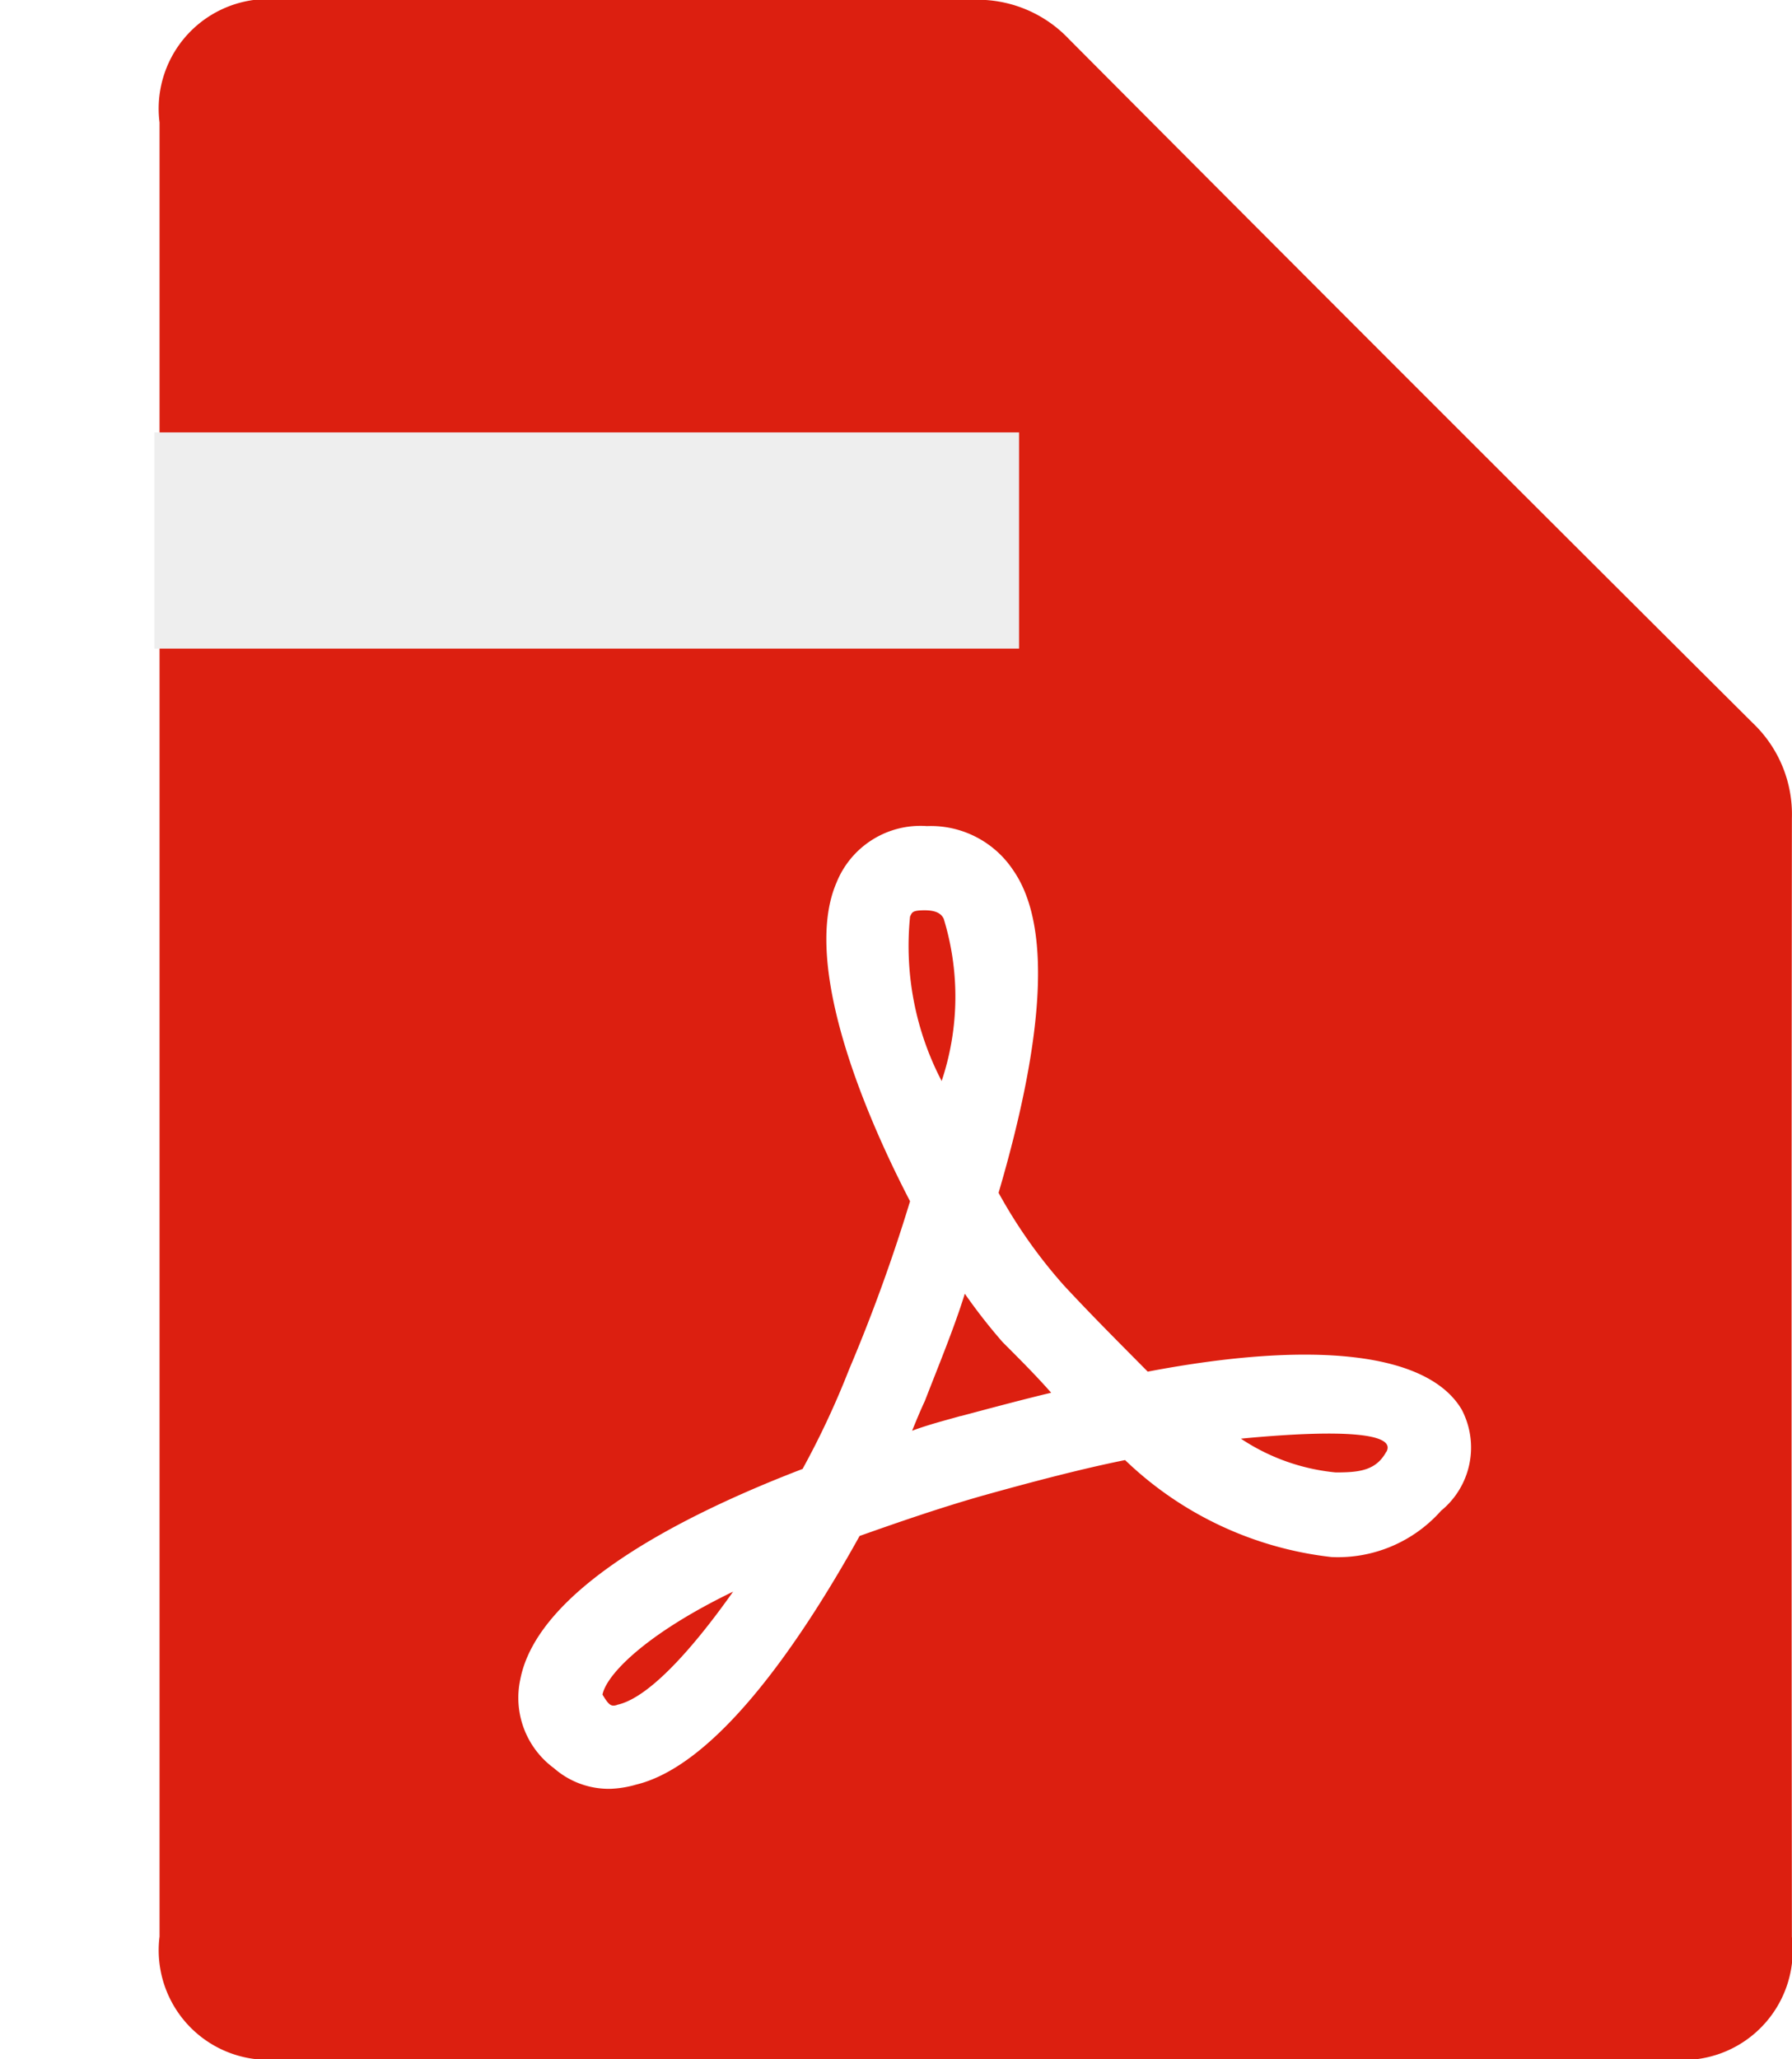
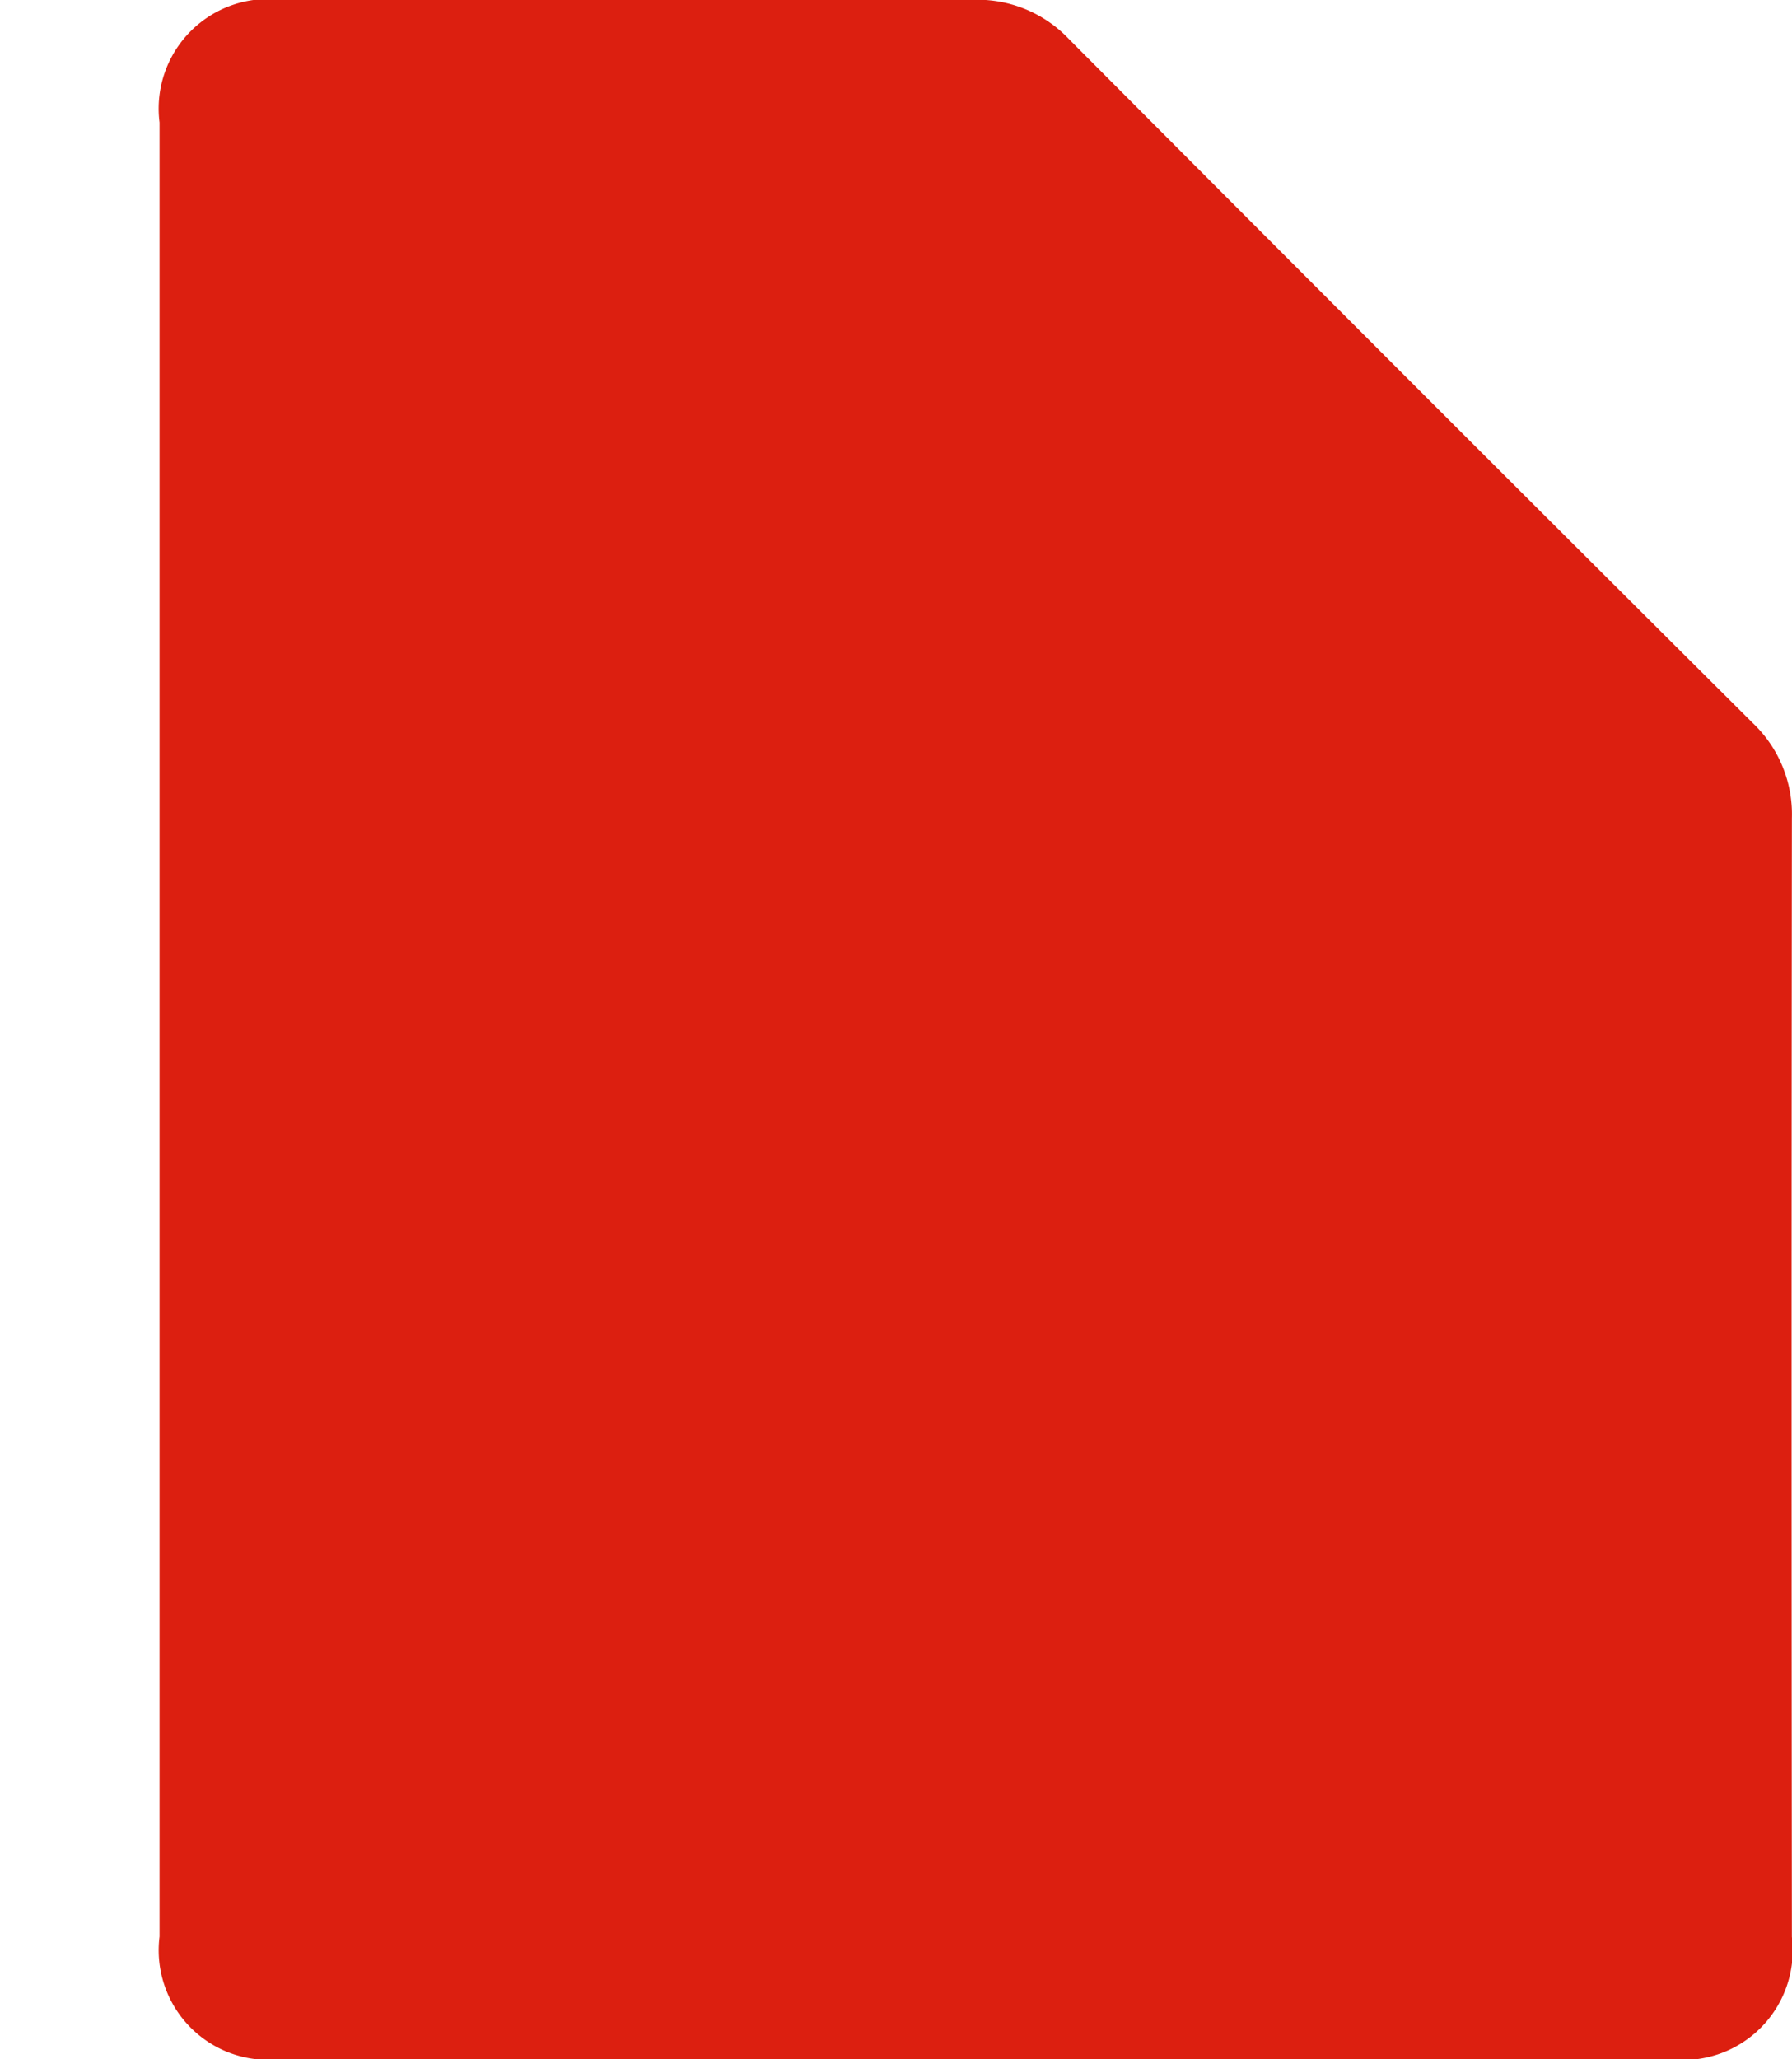
<svg xmlns="http://www.w3.org/2000/svg" width="17.409" height="20" viewBox="0 0 17.409 20">
  <defs>
    <filter id="Path_5551" x="0" y="2.695" width="11.402" height="5.101" filterUnits="userSpaceOnUse">
      <feOffset dx="1" dy="1" input="SourceAlpha" />
      <feGaussianBlur stdDeviation="0.5" result="blur" />
      <feFlood flood-opacity="0.161" />
      <feComposite operator="in" in2="blur" />
      <feComposite in="SourceGraphic" />
    </filter>
  </defs>
  <g id="Group_4272" data-name="Group 4272" transform="translate(0.5)">
    <path id="iconfinder_file_11_1377261" d="M78.04,24.5V15.7a1.065,1.065,0,0,1,1.185-1.192q3.363,0,6.727,0a1.221,1.221,0,0,1,.922.381q3.315,3.33,6.645,6.645a1.223,1.223,0,0,1,.379.923q-.006,5.434,0,10.867A1.065,1.065,0,0,1,92.7,34.51H79.227a1.065,1.065,0,0,1-1.187-1.19Z" transform="translate(-76.99 -14.51)" fill="#dc1f10" />
-     <path id="Path_5547" data-name="Path 5547" d="M32.415,41.163a4.888,4.888,0,0,1-.635-.9c.45-1.535.512-2.6.143-3.132a.961.961,0,0,0-.839-.43.879.879,0,0,0-.88.553c-.307.716.164,2.027.716,3.091a16.445,16.445,0,0,1-.594,1.638h0a8.229,8.229,0,0,1-.45.962c-1.228.471-2.579,1.187-2.743,2.047a.848.848,0,0,0,.328.86.807.807,0,0,0,.553.2,1.027,1.027,0,0,0,.246-.041c.757-.184,1.556-1.31,2.17-2.415.348-.123.757-.266,1.187-.389.512-.143.983-.266,1.392-.348a3.449,3.449,0,0,0,2.006.942,1.34,1.34,0,0,0,1.064-.45.793.793,0,0,0,.2-.983c-.328-.553-1.433-.676-3.05-.368C32.988,41.756,32.7,41.47,32.415,41.163Zm-4.34,4.074c-.061.02-.082,0-.143-.1.041-.2.43-.594,1.269-1C28.771,44.745,28.362,45.175,28.075,45.236ZM30.92,37.58c.02-.041.02-.061.143-.061s.164.041.184.082a2.583,2.583,0,0,1-.02,1.576A2.839,2.839,0,0,1,30.92,37.58Zm.491,4.851c-.143.041-.307.082-.471.143.041-.1.082-.2.123-.287h0c.143-.368.287-.716.389-1.044a5.455,5.455,0,0,0,.368.471c.164.164.328.328.471.491C32.026,42.268,31.719,42.35,31.412,42.432Zm4.135.348c-.1.184-.266.2-.491.2a2.008,2.008,0,0,1-.921-.328C35.137,42.555,35.649,42.6,35.547,42.78Z" transform="translate(-22.579 -28.677)" fill="#fff" />
    <g transform="matrix(1, 0, 0, 1, -0.5, 0)" filter="url(#Path_5551)">
-       <path id="Path_5551-2" data-name="Path 5551" d="M0,0H8.4V2.1H0Z" transform="translate(0.5 3.2)" fill="#eee" />
-     </g>
+       </g>
  </g>
</svg>